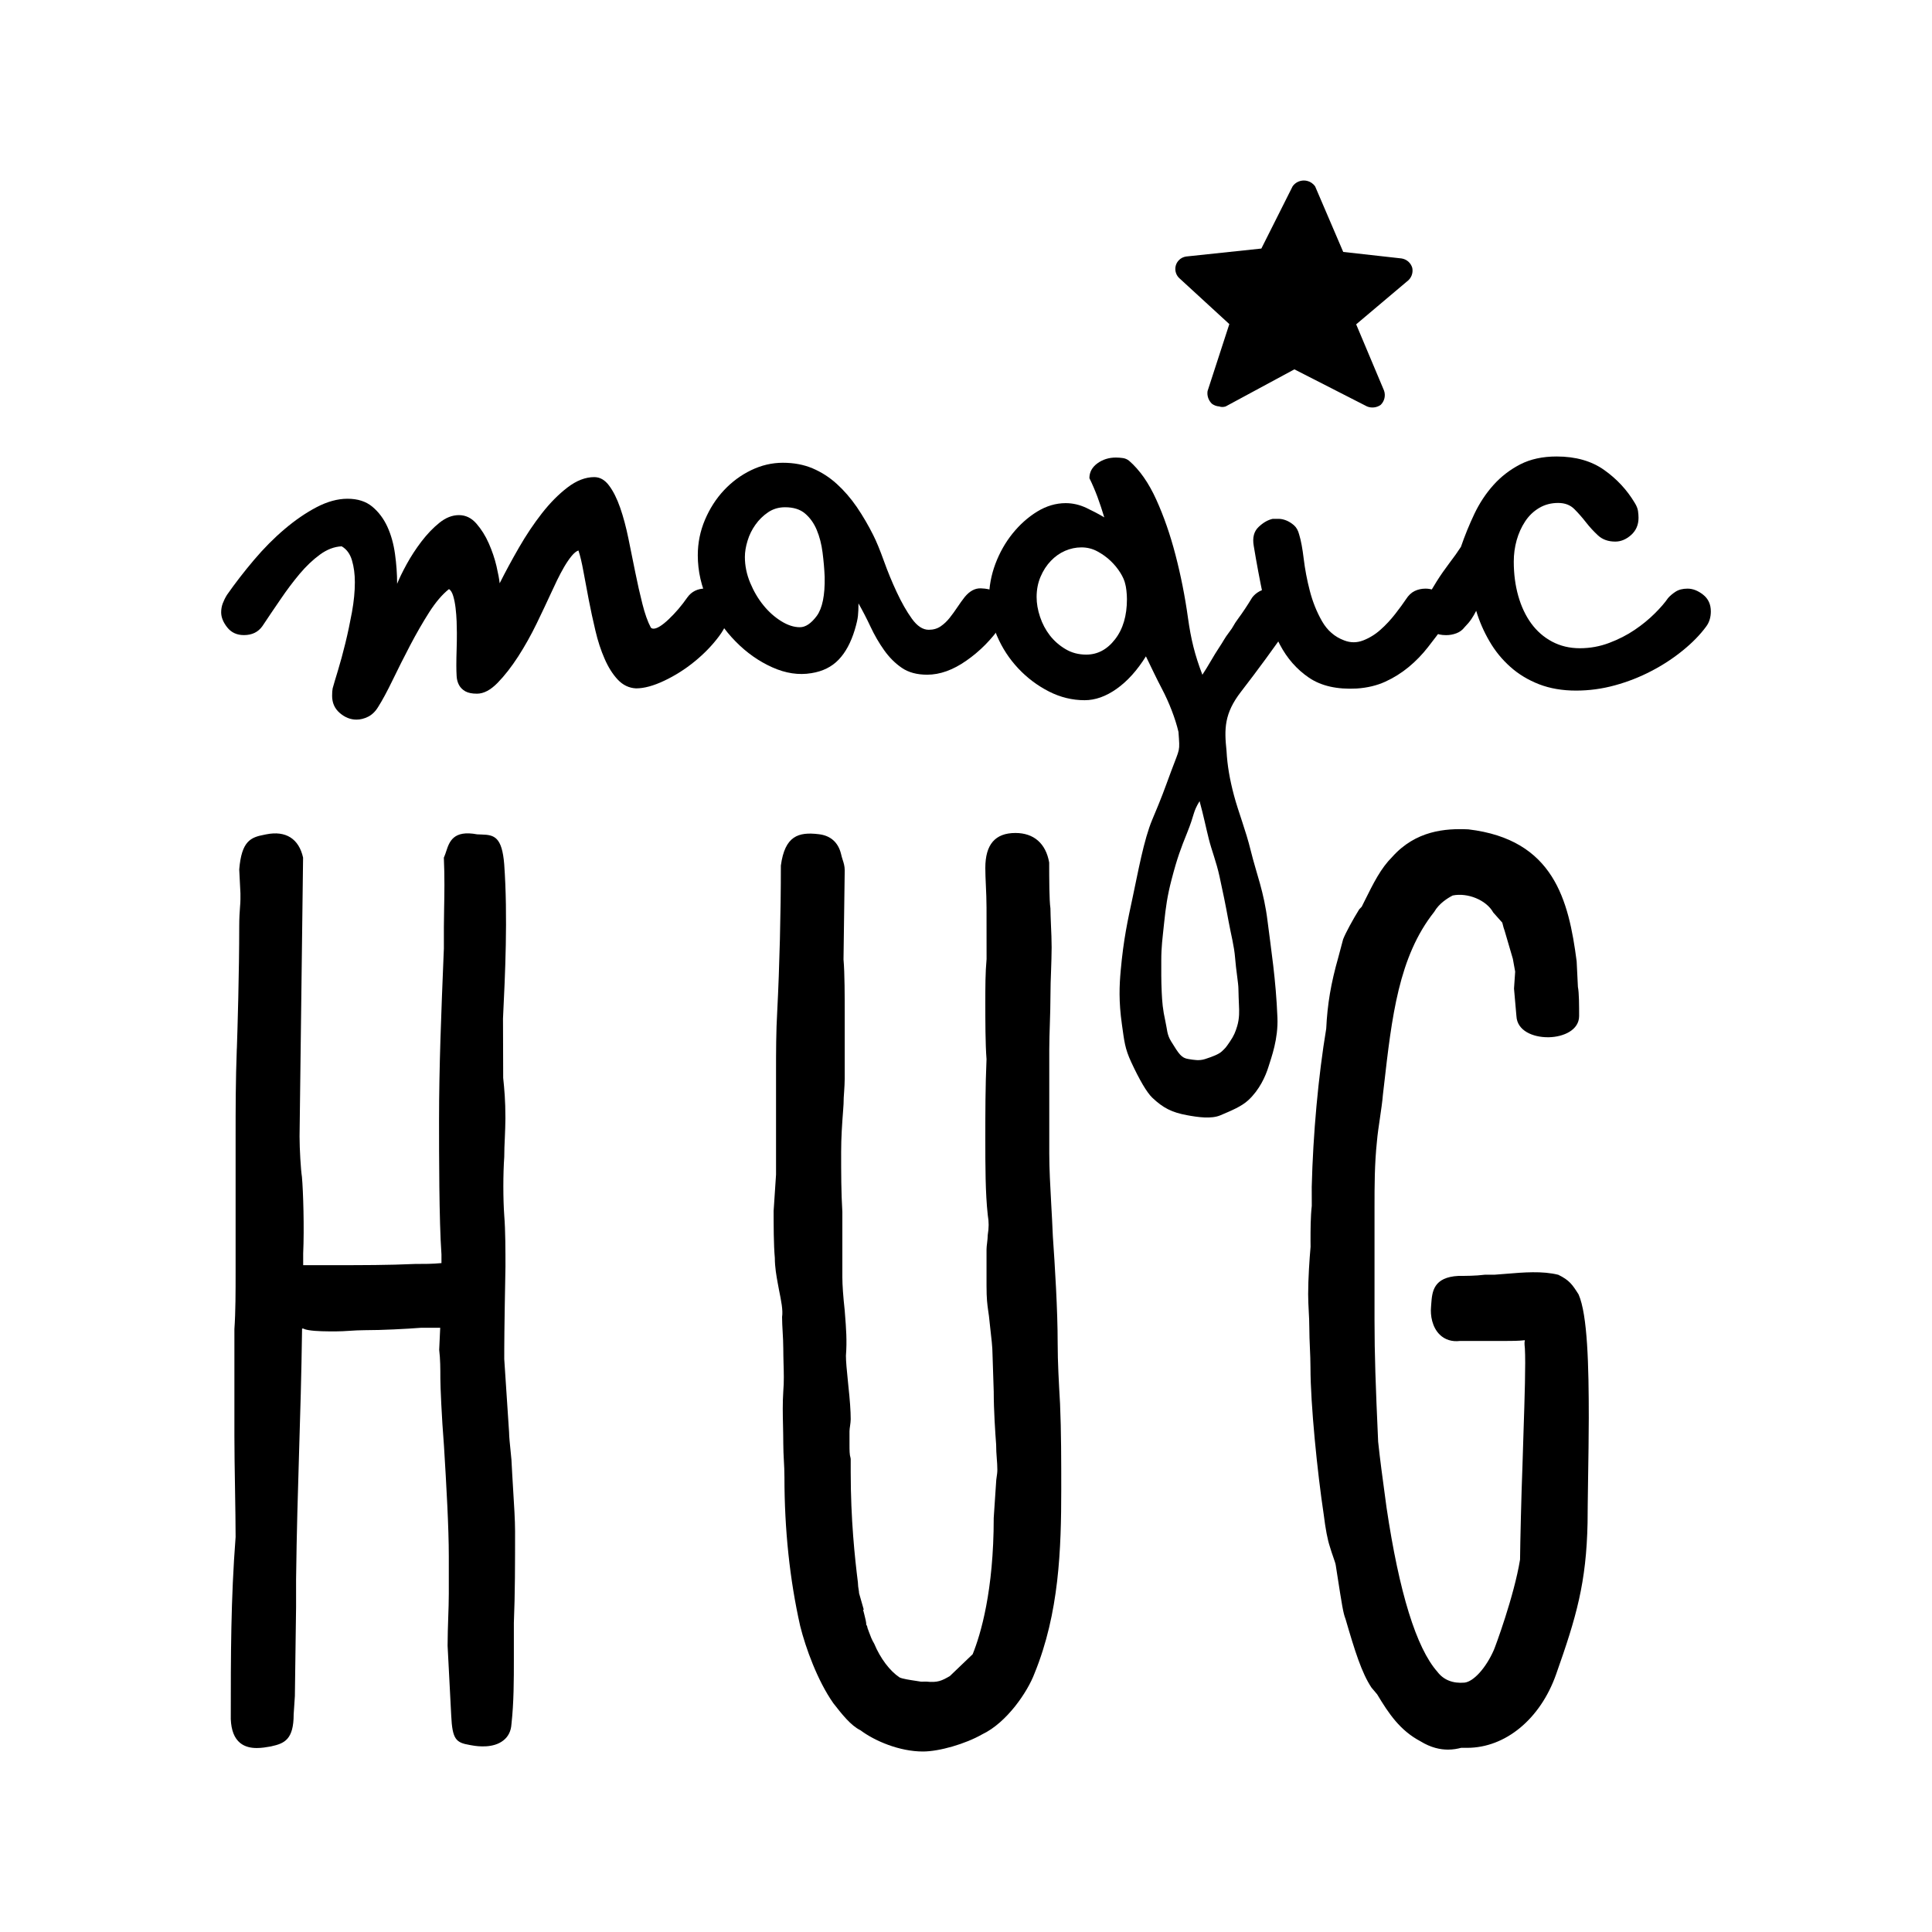
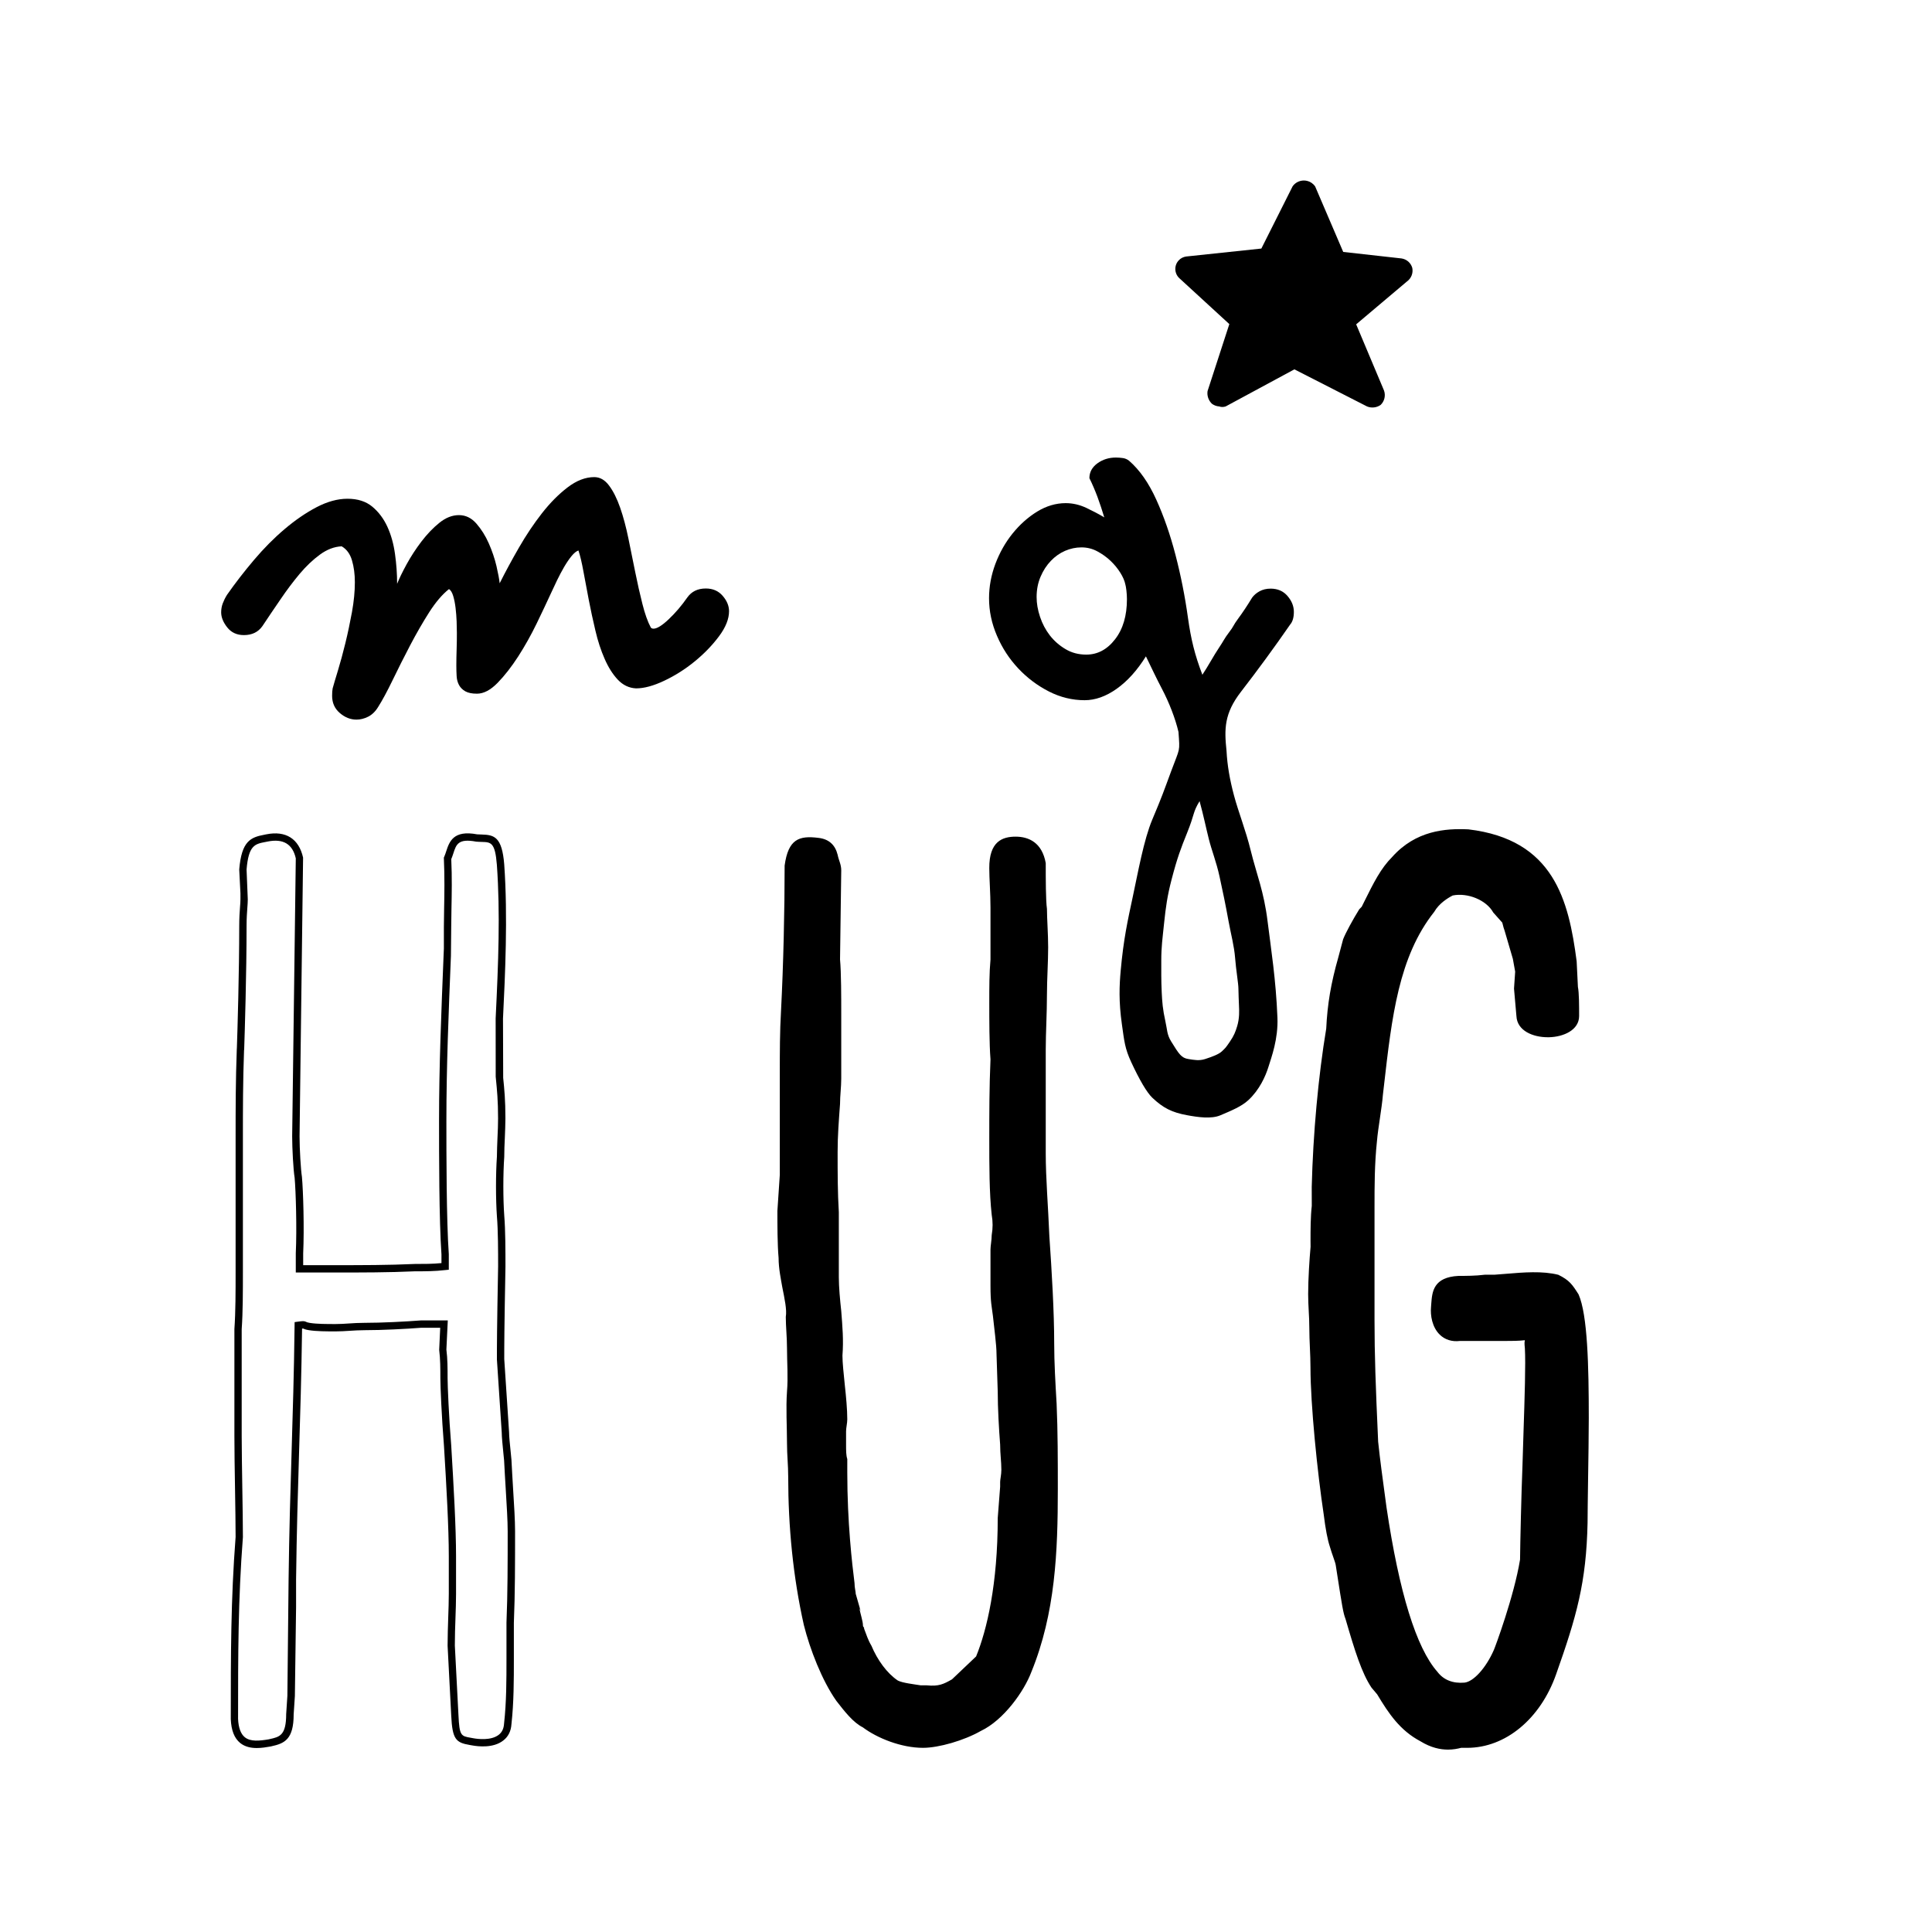
<svg xmlns="http://www.w3.org/2000/svg" viewBox="0 0 400 400" style="enable-background:new 0 0 400 400" xml:space="preserve">
  <g>
    <path d="M54.33 129.63c-.88 1.24-2.15 1.86-3.83 1.86-1.46 0-2.61-.53-3.45-1.59-.84-1.06-1.26-2.1-1.26-3.12 0-.66.11-1.27.33-1.86.22-.58.51-1.17.87-1.75 1.68-2.41 3.54-4.81 5.58-7.22s4.15-4.54 6.35-6.4c2.19-1.86 4.39-3.37 6.62-4.54 2.22-1.16 4.36-1.75 6.4-1.75 2.12 0 3.83.55 5.14 1.64 1.31 1.09 2.35 2.48 3.12 4.15.77 1.68 1.29 3.56 1.58 5.64.29 2.08.44 4.14.44 6.18.44-1.1 1.09-2.44 1.97-4.05.88-1.61 1.9-3.17 3.06-4.7 1.17-1.53 2.41-2.83 3.72-3.88 1.31-1.06 2.66-1.59 4.05-1.59 1.38 0 2.59.58 3.61 1.75s1.88 2.53 2.57 4.1c.69 1.57 1.22 3.14 1.59 4.7.36 1.57.58 2.75.66 3.56 1.17-2.33 2.5-4.8 3.99-7.38 1.49-2.59 3.08-4.96 4.76-7.11 1.68-2.15 3.45-3.94 5.31-5.36 1.86-1.42 3.7-2.13 5.53-2.13 1.17 0 2.19.58 3.06 1.75.88 1.17 1.64 2.7 2.3 4.59.66 1.9 1.22 4.01 1.7 6.34.47 2.34.95 4.67 1.42 7 .47 2.34.96 4.52 1.48 6.56.51 2.04 1.09 3.68 1.75 4.92.15.15.33.22.55.22.73 0 1.79-.66 3.17-1.97s2.66-2.81 3.83-4.49c.88-1.24 2.15-1.86 3.83-1.86 1.46 0 2.63.51 3.5 1.53.88 1.02 1.31 2.08 1.31 3.17 0 1.6-.69 3.34-2.08 5.2-1.39 1.86-3.06 3.59-5.03 5.2-1.97 1.61-4.07 2.94-6.29 3.99-2.23 1.06-4.18 1.59-5.85 1.59-1.46-.07-2.72-.68-3.78-1.8-1.06-1.13-1.97-2.57-2.73-4.32-.77-1.75-1.41-3.7-1.91-5.85-.51-2.15-.97-4.27-1.37-6.35-.4-2.08-.77-4.03-1.1-5.85-.33-1.82-.67-3.28-1.04-4.38-.44.15-.91.53-1.42 1.15-.51.62-1.02 1.37-1.53 2.24-.51.88-1 1.8-1.48 2.79-.47.99-.89 1.88-1.26 2.68-.8 1.75-1.79 3.83-2.95 6.24-1.17 2.41-2.45 4.69-3.83 6.84-1.39 2.15-2.81 3.97-4.27 5.47-1.46 1.49-2.88 2.24-4.27 2.24-1.02 0-1.82-.16-2.41-.49-.58-.33-1.02-.77-1.31-1.31-.29-.55-.46-1.17-.49-1.86-.04-.69-.06-1.4-.06-2.13 0-1.09.02-2.23.06-3.39.04-1.17.05-2.3.05-3.39 0-.66-.02-1.46-.05-2.41-.04-.95-.11-1.88-.22-2.79-.11-.91-.27-1.73-.49-2.46-.22-.73-.51-1.21-.88-1.42-1.39 1.1-2.75 2.7-4.1 4.81-1.35 2.12-2.66 4.4-3.94 6.84-1.28 2.45-2.48 4.83-3.61 7.17-1.13 2.33-2.13 4.19-3.01 5.58-.58.95-1.28 1.62-2.08 2.02-.8.4-1.61.6-2.41.6-1.24 0-2.39-.46-3.45-1.37-1.06-.91-1.59-2.1-1.59-3.56 0-.66.04-1.17.11-1.53.22-.8.58-2.04 1.1-3.72.51-1.68 1.02-3.56 1.53-5.63.51-2.08.96-4.23 1.37-6.45.4-2.22.6-4.29.6-6.18 0-1.68-.2-3.19-.6-4.54-.4-1.35-1.11-2.31-2.13-2.9-1.53.07-3.03.64-4.48 1.7-1.46 1.06-2.86 2.39-4.21 3.99-1.35 1.61-2.68 3.37-3.99 5.31-1.33 1.93-2.57 3.77-3.73 5.52z" />
-     <path d="M177.74 124.93c0 1.02-.04 1.88-.11 2.57s-.29 1.66-.66 2.9c-.8 2.63-1.91 4.69-3.34 6.18s-3.3 2.42-5.64 2.79c-2.62.44-5.32.04-8.1-1.21-2.77-1.24-5.31-3.02-7.6-5.36-2.3-2.33-4.17-5.07-5.63-8.21-1.46-3.13-2.19-6.34-2.19-9.63 0-2.55.49-4.99 1.48-7.33.99-2.33 2.3-4.38 3.94-6.13 1.64-1.75 3.52-3.14 5.64-4.16 2.11-1.02 4.3-1.53 6.56-1.53s4.3.38 6.13 1.15c1.82.77 3.5 1.84 5.03 3.23 1.53 1.39 2.91 2.99 4.16 4.81 1.24 1.83 2.37 3.76 3.39 5.8.66 1.31 1.39 3.08 2.19 5.31.8 2.23 1.69 4.4 2.68 6.51.99 2.12 2.02 3.94 3.12 5.47 1.1 1.53 2.26 2.3 3.5 2.3.95 0 1.77-.24 2.46-.71s1.31-1.06 1.86-1.75 1.07-1.42 1.59-2.19c.51-.77 1.02-1.48 1.53-2.13 1.02-1.24 2.13-1.84 3.34-1.8 1.21.04 2.1.24 2.68.6 1.17.58 1.95 1.59 2.35 3.01.4 1.42.13 2.79-.82 4.1-2.04 2.92-4.45 5.35-7.22 7.27-2.77 1.94-5.47 2.9-8.1 2.9-2.12 0-3.86-.47-5.25-1.42-1.39-.95-2.61-2.17-3.67-3.67-1.06-1.49-1.99-3.1-2.79-4.81-.8-1.7-1.64-3.33-2.51-4.86zm-7-5.47c-.07-1.68-.22-3.37-.44-5.09-.22-1.71-.62-3.26-1.2-4.65-.58-1.39-1.39-2.52-2.41-3.39-1.02-.88-2.41-1.31-4.16-1.31-1.31 0-2.48.35-3.5 1.04-1.02.69-1.9 1.55-2.62 2.57-.73 1.02-1.28 2.13-1.64 3.34-.37 1.2-.55 2.32-.55 3.34 0 1.82.37 3.61 1.1 5.36.73 1.75 1.64 3.3 2.74 4.65 1.09 1.35 2.32 2.44 3.67 3.28 1.35.84 2.64 1.26 3.88 1.26 1.17 0 2.33-.78 3.5-2.35 1.15-1.58 1.7-4.26 1.63-8.05z" />
    <path d="M225.55 99c0-1.24.55-2.26 1.64-3.06 1.1-.8 2.37-1.21 3.83-1.21.51 0 1 .04 1.48.11.47.07.89.26 1.26.55 2.19 1.9 4.06 4.58 5.63 8.04 1.57 3.46 2.9 7.29 3.99 11.49 1.09 4.19 1.95 8.51 2.57 12.96.62 4.45 1.4 7.66 2.99 11.82 1.17-1.75 2.45-4.14 3.4-5.53.96-1.42 1.19-2.05 2.13-3.26.95-1.21.87-1.48 1.82-2.75.95-1.28 1.93-2.75 2.95-4.43.37-.51.88-.95 1.53-1.31.66-.36 1.42-.55 2.3-.55 1.46 0 2.63.51 3.5 1.53.88 1.02 1.31 2.12 1.31 3.28 0 1.17-.26 2.04-.77 2.63-3.28 4.74-6.67 9.37-10.17 13.9-3.5 4.52-3.48 7.73-3 12.25.15 2.99.68 5.99 1.54 9.21.92 3.47 2.44 7.21 3.48 11.47 1.19 4.84 2.72 8.41 3.48 14.61.71 5.73 1.73 12.07 2.04 19.96.17 4.42-1.23 8.13-1.85 10.14-.62 2.01-1.89 4.81-4.18 6.93-1.43 1.32-3.53 2.17-5.78 3.13-1.86.79-4.6.41-6.96-.03-3.11-.58-4.9-1.49-7.14-3.61-1.12-1.07-2.61-3.6-4.36-7.36-1.34-2.88-1.44-4.37-1.93-7.81-.68-4.78-.53-8.08-.25-11.16.58-6.47 1.44-10.35 2.5-15.28 1.06-4.92 2.28-11.82 4.04-15.98 2.05-4.86 2.3-5.67 3.91-10.02 1.85-5 1.81-3.85 1.51-8.13-.65-2.78-1.95-6.12-3.43-8.93-1.15-2.18-1.99-4-3.31-6.71-1.82 2.92-3.85 5.16-6.07 6.73-2.22 1.57-4.43 2.35-6.62 2.35-2.55 0-5.02-.6-7.38-1.8-2.37-1.21-4.49-2.79-6.34-4.76-1.86-1.97-3.34-4.23-4.43-6.78-1.1-2.55-1.64-5.14-1.64-7.77 0-2.41.44-4.77 1.31-7.11.88-2.33 2.06-4.43 3.56-6.29 1.5-1.86 3.19-3.37 5.09-4.54 1.9-1.16 3.87-1.75 5.91-1.75 1.46 0 2.88.33 4.27.98 1.38.66 2.63 1.31 3.72 1.97-.44-1.46-.91-2.88-1.42-4.27-.53-1.4-1.08-2.68-1.66-3.85zm7.44 21.99c-.15-.73-.49-1.53-1.04-2.41-.55-.88-1.22-1.7-2.02-2.46-.8-.77-1.72-1.42-2.74-1.97-1.02-.55-2.12-.82-3.28-.82-1.17 0-2.3.24-3.39.71-1.09.47-2.08 1.17-2.95 2.08-.88.91-1.59 2.01-2.13 3.28-.55 1.28-.82 2.68-.82 4.21 0 1.31.23 2.68.71 4.1.47 1.42 1.15 2.7 2.02 3.83.88 1.13 1.95 2.08 3.23 2.84 1.27.77 2.72 1.15 4.32 1.15 2.33 0 4.32-1.05 5.96-3.17 1.64-2.11 2.46-4.88 2.46-8.31 0-.58-.04-1.18-.11-1.8-.08-.62-.15-1.04-.22-1.26zm23.41 83.68c0-1.02-.51-3.99-.68-6.29-.2-2.57-.85-4.85-1.36-7.65-.67-3.67-1.16-6.01-1.87-9.26-.65-3-1.62-5.38-2.21-7.73-.68-2.72-1.06-4.72-1.92-7.87-1.44 2.36-.96 2.54-2.58 6.56-1.28 3.17-2.04 5.13-3.23 9.72-.87 3.34-1.19 5.66-1.53 8.92-.34 3.31-.59 4.9-.59 7.81 0 1.9-.03 4.08.09 6.54.09 1.98.21 3.58.76 6.03.4 1.77.29 2.7 1.19 4.16 1.66 2.7 2.15 3.43 3.57 3.65 1.15.18 2.21.41 3.48 0 1.5-.49 2.84-.99 3.48-1.61.73-.71.71-.63 1.61-1.95.86-1.26 1.17-2.04 1.53-3.23.51-1.7.42-3.26.38-4.2-.03-.94-.12-2.65-.12-3.6z" />
-     <path d="M259.57 113c-.29-1.68.04-2.97.99-3.88.95-.91 1.93-1.48 2.95-1.7h1.2c.51 0 1.04.11 1.59.33.55.22 1.08.55 1.59.99.51.44.88 1.09 1.1 1.97.36 1.17.67 2.83.93 4.98.26 2.15.67 4.36 1.26 6.62.58 2.26 1.42 4.36 2.52 6.29 1.1 1.93 2.63 3.26 4.6 3.99 1.31.51 2.62.51 3.94 0 1.31-.51 2.52-1.26 3.61-2.24 1.1-.98 2.1-2.06 3.01-3.23.91-1.17 1.66-2.19 2.24-3.06.51-.8 1.11-1.37 1.8-1.7.69-.33 1.44-.49 2.24-.49 1.02 0 1.93.29 2.73.88 1.02.58 1.68 1.57 1.97 2.96.29 1.39.04 2.62-.77 3.72-1.1 1.53-2.24 3.06-3.45 4.59-1.2 1.53-2.53 2.9-3.99 4.1-1.46 1.2-3.06 2.21-4.81 3.01-1.75.8-3.72 1.27-5.91 1.42-4.08.22-7.38-.53-9.9-2.24-2.52-1.71-4.52-3.99-6.02-6.84-1.5-2.84-2.63-6.07-3.39-9.68-.77-3.62-1.44-7.21-2.03-10.79z" />
-     <path d="M345.34 123.84c.37-.44.88-.88 1.53-1.31.66-.44 1.5-.66 2.52-.66 1.09 0 2.17.42 3.23 1.26 1.06.84 1.59 1.99 1.59 3.45 0 1.24-.33 2.3-.99 3.17-1.24 1.68-2.84 3.32-4.81 4.92-1.97 1.6-4.14 3.03-6.51 4.26-2.37 1.24-4.89 2.23-7.55 2.96s-5.34 1.09-8.04 1.09c-2.85 0-5.4-.44-7.66-1.31-2.26-.88-4.25-2.08-5.96-3.61-1.72-1.53-3.16-3.3-4.32-5.31-1.17-2-2.08-4.1-2.74-6.29-.29.58-.62 1.15-.98 1.69-.37.55-.84 1.11-1.42 1.7-.44.58-1 1-1.69 1.26s-1.4.39-2.13.39c-1.02 0-1.84-.18-2.46-.55-.62-.36-1.11-.78-1.48-1.26-.36-.47-.62-.99-.77-1.53-.15-.55-.22-1.04-.22-1.48 0-.73.29-1.64.88-2.73.58-1.1 1.28-2.28 2.08-3.56.8-1.28 1.68-2.53 2.62-3.78.95-1.24 1.75-2.37 2.41-3.39.8-2.33 1.73-4.61 2.79-6.84 1.06-2.22 2.37-4.21 3.94-5.96 1.57-1.75 3.41-3.17 5.53-4.27 2.12-1.09 4.63-1.64 7.55-1.64 3.94 0 7.22.93 9.84 2.79 2.63 1.86 4.74 4.14 6.35 6.84.36.58.58 1.13.66 1.64.07.51.11.99.11 1.42 0 1.46-.51 2.64-1.53 3.56-1.02.91-2.12 1.37-3.28 1.37-1.46 0-2.64-.42-3.56-1.26-.91-.84-1.75-1.75-2.52-2.74s-1.57-1.9-2.41-2.74c-.84-.84-1.95-1.26-3.34-1.26-1.46 0-2.77.34-3.94 1.04-1.17.69-2.13 1.62-2.9 2.79s-1.35 2.46-1.75 3.88c-.4 1.42-.6 2.9-.6 4.43 0 2.56.31 4.92.93 7.11.62 2.19 1.51 4.08 2.68 5.69 1.17 1.6 2.61 2.86 4.32 3.77 1.72.91 3.63 1.37 5.75 1.37 2.11 0 4.14-.37 6.07-1.1 1.93-.73 3.68-1.62 5.25-2.68 1.57-1.06 2.95-2.19 4.16-3.39 1.19-1.18 2.12-2.25 2.77-3.2zM103.37 210.85v11.96c.25 2.49.5 4.74.5 8.72 0 2.49-.25 5.48-.25 7.97-.25 3.49-.25 8.72 0 12.21.25 2.99.25 7.48.25 10.46-.25 13.21-.25 16.2-.25 19.19l.99 15.2c0 1 .25 3.24.5 5.73.25 5.24.75 11.22.75 14.7 0 6.23 0 12.96-.25 18.94v7.48c0 4.49 0 8.97-.5 13.46-.25 3.99-4.48 4.24-7.23 3.74-2.74-.5-3.49-.25-3.74-5.48l-.75-14.46c0-3.74.25-7.48.25-10.71v-7.73c0-5.98-.5-14.7-1-22.93-.5-6.23-.75-12.46-.75-13.96 0-1.99 0-3.99-.25-5.98l.25-5.23h-4.73c-3.24.25-8.22.5-11.71.5-2.24 0-3.99.25-5.98.25-1.75 0-3.99 0-5.48-.25-1.5-.25-.5-.5-2.24-.25-.25 19.93-1 32.65-1.25 52.58v5.73l-.25 18.44-.25 3.74c0 5.23-1.99 5.48-4.24 5.98-2.99.5-6.98 1-7.23-4.98 0-13.46 0-24.67 1-37.63 0-5.23-.25-15.2-.25-20.93v-22.18c.25-3.49.25-7.73.25-11.96v-27.66c0-5.98 0-11.71.25-18.44v.25c.25-7.48.5-17.69.5-25.67 0-2.74.25-4.24.25-5.48v-1.25l-.25-4.98c.5-5.98 2.49-5.98 4.99-6.48 2.49-.5 5.73-.25 6.73 4.24l-.75 57.57c0 2.49.25 6.98.5 8.47.25 2.74.5 10.46.25 15.7v3.24h7.48c5.48 0 10.96 0 16.45-.25 2.24 0 3.99 0 6.23-.25v-2.49c-.5-6.98-.5-20.94-.5-27.66 0-11.71.5-23.42 1-35.63v-4.49c0-3.74.25-8.72 0-14.2 1-2.24.75-5.23 5.98-4.24 2.74.25 4.49-.75 4.99 5.48.73 10.47.23 21.68-.26 31.9z" />
    <path d="M53.16 361.91c-1.2 0-2.43-.24-3.43-1.04-1.21-.99-1.85-2.6-1.95-4.94 0-13.28 0-24.73 1-37.72 0-2.49-.06-6.18-.12-9.94-.07-3.95-.13-7.99-.13-10.93v-22.18c.25-3.52.25-7.81.25-11.96v-27.66c0-6.03 0-11.73.25-18.47h.01c.13-3.81.49-15.69.49-25.39 0-1.67.09-2.87.16-3.85.05-.63.09-1.15.09-1.63v-1.25l-.25-4.94c.48-5.87 2.36-6.65 5.16-7.18l.44-.09c4.04-.81 6.75.91 7.62 4.82l-.73 57.74c0 2.57.26 6.94.49 8.34.27 2.94.5 10.71.26 15.86v2.44h6.71c5.38 0 10.95 0 16.41-.25 2.01 0 3.61 0 5.51-.18v-1.8c-.5-6.95-.5-20.94-.5-27.66 0-11.27.46-22.42.94-34.24l.06-1.43v-4.46c0-1.15.02-2.43.05-3.8.06-3.1.12-6.6-.05-10.37l-.01-.18.07-.16c.17-.38.3-.78.43-1.18.65-1.98 1.48-4.42 6.39-3.49.3.02.66.03 1 .04 2.56.07 4.15.52 4.61 6.13.78 10.91.18 23.08-.25 31.98l.04 12.28c.24 2.36.46 4.58.46 8.38 0 1.26-.07 2.64-.12 4.02-.07 1.36-.12 2.72-.12 3.95-.25 3.51-.25 8.71 0 12.16.25 3.01.25 7.53.25 10.52-.25 13.22-.25 16.25-.25 19.19l1 15.15c0 .84.17 2.52.37 4.46l.12 1.24c.09 1.98.23 4.02.34 6 .21 3.37.41 6.56.41 8.78 0 6.38 0 12.98-.25 18.97v7.44c0 4.43 0 9.02-.5 13.54-.09 1.43-.65 2.58-1.69 3.38-2.04 1.61-5.18 1.25-6.43 1.02l-.52-.09c-2.85-.49-3.6-1.15-3.83-6.1l-.75-14.45c0-1.98.07-3.92.13-5.8.06-1.73.12-3.4.12-4.96v-7.73c0-5.96-.49-14.57-1-22.88-.49-6.14-.75-12.38-.75-14 0-1.94 0-3.94-.24-5.89l.21-4.57H87.2c-3.07.24-8.1.5-11.71.5-1.14 0-2.14.07-3.12.13-.95.06-1.88.12-2.86.12-1.8 0-4.05 0-5.6-.26-.66-.11-.93-.23-1.15-.33-.04-.01-.11-.01-.22.01-.13 9.68-.38 17.79-.62 25.64-.24 8.02-.5 16.32-.62 26.28v5.72l-.25 18.45-.25 3.78c0 5.2-1.91 6.02-4.6 6.61l-.23.05c-.84.15-1.82.31-2.81.31zm-2.63-144.56c-.24 6.61-.24 12.23-.24 18.17v27.66c0 4.18 0 8.5-.25 12.02v22.12c0 2.93.07 6.96.13 10.9.06 3.78.12 7.47.12 10.03-1 12.99-1 24.41-1 37.63.08 1.82.55 3.11 1.39 3.79 1.18.97 3.09.75 4.96.44l.2-.05c2.05-.45 3.41-.75 3.41-5.18l.25-3.79.25-24.12c.12-9.98.38-18.28.62-26.31.24-8.02.5-16.32.62-26.28l.01-.65.65-.09c1.05-.14 1.32-.17 1.76.05.09.05.23.12.72.2 1.43.24 3.6.24 5.35.24.95 0 1.85-.06 2.77-.12 1-.07 2.04-.13 3.22-.13 3.57 0 8.55-.26 11.65-.5h5.59l-.29 6.03c.25 1.91.25 3.96.25 5.95 0 1.55.26 7.87.75 13.9.5 8.35 1 16.98 1 22.99v7.73c0 1.57-.06 3.26-.12 5.01-.07 1.85-.13 3.78-.13 5.7l.75 14.42c.2 4.27.52 4.33 2.57 4.68l.54.1c.82.15 3.63.53 5.23-.72.68-.53 1.04-1.29 1.1-2.32.5-4.48.5-9.02.5-13.41v-7.47c.25-6 .25-12.58.25-18.94 0-2.17-.2-5.33-.4-8.68-.12-1.99-.25-4.04-.34-5.98l-.12-1.2c-.2-1.99-.37-3.7-.37-4.56l-1-15.15c0-2.99 0-6.04.25-19.26 0-2.95 0-7.43-.25-10.39-.25-3.52-.25-8.82 0-12.33 0-1.2.07-2.59.12-3.97.07-1.36.12-2.72.12-3.95 0-3.72-.22-5.91-.45-8.23l-.04-.42-.01-12.07c.56-11.48.97-21.8.25-31.81-.37-4.65-1.24-4.67-3.13-4.72-.37-.01-.75-.02-1.17-.06-3.69-.69-4.11.56-4.72 2.46-.13.39-.26.79-.42 1.16.17 3.75.1 7.22.04 10.29-.02 1.36-.05 2.63-.05 3.77l-.06 5.95c-.48 11.79-.94 22.94-.94 34.17 0 6.7 0 20.66.5 27.61v3.22l-.68.07c-2.29.26-4.07.26-6.32.26-5.47.25-11.05.25-16.45.25h-8.23v-4c.24-5.12.01-12.79-.24-15.63-.27-1.56-.51-6.1-.51-8.54l.75-57.58c-.66-2.93-2.56-4.13-5.82-3.48l-.45.09c-2.18.42-3.51.66-3.92 5.71l.25 6.17c0 .52-.04 1.08-.09 1.75-.07.95-.16 2.12-.16 3.73 0 9.96-.38 22.18-.5 25.7l-.02-.03zM284.53 298.57c.5 4.73 1.25 9.97 1.75 13.71 1.75 11.71 4.98 27.91 10.72 34.39.75 1 2.49 2.74 6.23 2.49 2.24-.25 4.98-3.24 6.73-7.23.25-.5 4.24-11.21 5.48-18.94v.5c0-2.49.25-13.71.5-19.94.25-8.97.75-20.18.5-24.42-.25-2.24.25-.5-.25-2.49-1.25.25-3.24.25-4.48.25h-9.47c-4.24.5-5.48-3.49-5.23-6.23s0-5.48 4.98-5.73c1.5 0 3.49 0 5.48-.25h1.99c3.99-.25 8.97-1 12.96 0 1.99 1 2.49 1.75 3.74 3.74 1.75 3.99 1.99 14.7 1.99 25.17 0 6.23-.25 17.69-.25 21.68-.25 12.21-2.24 19.19-6.48 31.15-2.99 8.47-9.72 14.7-17.69 14.7h-1.25c-1.99.5-4.73.75-7.97-1.25-4.24-2.24-6.48-5.73-8.72-9.47l-1.25-1.5c-1.99-2.99-3.49-7.97-5.23-13.95-.5-1.25-.75-2.99-1.99-10.96 0-.5-.75-2.24-1.25-3.99-.25-.75-.75-2.49-1.24-6.48-1.25-8.22-2.74-22.43-2.74-30.4 0-2.74-.25-5.48-.25-8.22 0-2.49-.25-4.49-.25-6.98 0-2.99.25-6.98.5-9.72v-1.25c0-2.24 0-4.98.25-7.23v-3.99c.25-10.22 1.25-22.18 2.99-32.65.25-5.23 1-9.47 2.49-14.7l1-3.74c.5-1.25 1.99-3.99 3.24-5.98l.5-.5c2.24-4.49 3.74-7.73 6.23-10.22 4.24-4.74 9.47-5.73 15.2-5.48 16.7 1.99 19.93 13.21 21.68 26.66l.25 5.24c.25 1.24.25 3.99.25 5.98 0 4.73-11.22 4.98-11.46 0l-.5-5.73.25-3.49-.5-2.74-1.74-5.98s0 .25-.5-1.75l-1.99-2.24c-1.5-2.74-5.73-4.49-9.22-3.74-1.5.75-3.24 1.99-4.24 3.74-7.73 9.72-8.97 22.93-10.72 38.13-.25 2.99-1 6.73-1.25 9.72-.5 4.73-.5 9.22-.5 13.71v23.42c-.02 7.48.23 13.96.73 25.18z" />
    <path d="M299.8 362.24c-1.59 0-3.54-.39-5.7-1.72-4.25-2.25-6.58-5.74-8.97-9.72l-1.18-1.4c-2.03-3.04-3.45-7.6-5.38-14.23-.47-1.17-.72-2.76-1.76-9.46l-.25-1.6c-.02-.31-.29-1.05-.49-1.64-.24-.68-.51-1.47-.74-2.26-.47-1.41-.9-3.64-1.26-6.59-1.32-8.71-2.75-22.85-2.75-30.49 0-1.36-.06-2.72-.12-4.08-.06-1.38-.12-2.76-.12-4.14 0-1.23-.06-2.34-.12-3.45-.06-1.13-.12-2.27-.12-3.53 0-3.15.27-7.24.5-9.79l-.01-1.18c0-2.24 0-5.02.26-7.31l-.01-3.91c.27-10.98 1.36-22.92 3-32.77.24-5.07.97-9.38 2.51-14.79l.99-3.72c.53-1.35 2.02-4.08 3.33-6.19l.52-.54.5-1.01c2-4.03 3.45-6.94 5.82-9.31 4.87-5.45 10.99-5.93 15.78-5.7 17.67 2.11 20.75 14.66 22.4 27.32l.26 5.3c.25 1.21.25 3.99.25 6.02 0 2.92-3.23 4.33-6.24 4.4h-.26c-3.07 0-6.33-1.34-6.48-4.37l-.5-5.7.24-3.51-.48-2.65-1.7-5.81c-.14-.33-.28-.85-.49-1.69l-1.87-2.1c-1.42-2.58-5.31-4.15-8.39-3.52-1.04.53-2.83 1.64-3.83 3.39-7.36 9.27-8.78 21.71-10.42 36.11l-.2 1.72c-.12 1.5-.38 3.22-.62 4.88-.24 1.64-.5 3.34-.62 4.81-.5 4.71-.5 9.25-.5 13.64v23.42c0 7.17.22 13.28.75 25.11.39 3.75.96 7.88 1.41 11.2l.33 2.46c2.62 17.62 6.17 29.06 10.53 33.99 1.26 1.67 3.19 2.45 5.61 2.24 1.89-.21 4.46-3.06 6.08-6.77.24-.52 4.18-11.1 5.42-18.71.03-3.41.27-13.7.5-19.39.07-2.26.14-4.68.22-7.08.23-6.95.46-14.13.28-17.26-.12-1.12-.08-1.38.01-1.62-.02.02-.03.01-.05-.06-1.26.15-2.83.15-3.93.15h-9.47c-1.65.2-3.1-.25-4.18-1.3-1.58-1.54-1.98-3.99-1.81-5.75l.05-.68c.18-2.44.42-5.48 5.65-5.74 1.49 0 3.48 0 5.42-.24l2.09-.01c.75-.05 1.58-.12 2.43-.19 3.47-.29 7.41-.62 10.71.21 2.3 1.13 2.9 2.01 4.2 4.07 1.86 4.23 2.11 14.78 2.11 25.57 0 3.47-.08 8.55-.15 13.06-.05 3.61-.1 6.85-.1 8.62-.26 12.42-2.28 19.42-6.52 31.41-3.26 9.24-10.49 15.21-18.41 15.21h-1.25c-.74.19-1.65.37-2.71.37zm2.59-189.05c-5.82 0-9.79 1.61-13.06 5.27-2.22 2.23-3.62 5.04-5.56 8.94l-.69 1.31-.5.5c-1.15 1.87-2.61 4.56-3.07 5.72l-.97 3.65c-1.51 5.3-2.23 9.51-2.47 14.54-1.64 9.87-2.72 21.73-2.99 32.63v3.97c-.25 2.29-.25 5.02-.25 7.23v1.25c-.23 2.58-.5 6.62-.5 9.72 0 1.23.06 2.34.12 3.45.06 1.13.12 2.27.12 3.53 0 1.36.06 2.72.12 4.07.06 1.38.12 2.77.12 4.15 0 7.57 1.42 21.61 2.74 30.29.35 2.84.77 5.03 1.2 6.35.23.79.49 1.55.72 2.2.38 1.1.56 1.64.56 2.03l.24 1.48c1 6.4 1.27 8.13 1.7 9.2 1.57 5.35 3.16 10.81 5.16 13.82l1.19 1.43c2.42 4.02 4.54 7.19 8.49 9.28 3.15 1.94 5.75 1.58 7.44 1.18l1.43-.02c7.27 0 13.94-5.57 16.98-14.2 4.18-11.82 6.19-18.73 6.43-30.91 0-1.76.05-5.01.11-8.63.07-4.51.14-9.58.14-13.04 0-10.11-.23-20.98-1.93-24.86-1.13-1.8-1.54-2.44-3.38-3.37-2.92-.71-6.71-.39-10.07-.11-.87.07-1.71.14-2.51.19h-2.04c-1.94.25-3.98.25-5.48.25-3.86.19-3.98 1.84-4.17 4.34l-.06.7c-.12 1.36.16 3.36 1.37 4.53.75.73 1.78 1.03 3.03.88l9.56-.01c1.18 0 3.16 0 4.34-.23l.71-.14.17.7c.27 1.06.31 1.25.2 1.59.01 0-.02.2.07 1 .19 3.24-.04 10.14-.27 17.44-.08 2.4-.15 4.82-.22 7.08-.24 6.06-.5 17.31-.5 19.92h-.07c-1.3 7.62-5.15 18.1-5.5 18.78-1.87 4.28-4.82 7.37-7.32 7.65-3 .2-5.4-.76-6.92-2.79-4.52-5.1-8.19-16.8-10.86-34.74l-.33-2.47c-.45-3.34-1.02-7.49-1.41-11.27l-.01-.05c-.53-11.87-.75-18-.75-25.2v-23.42c0-4.43 0-9.01.5-13.79.12-1.5.38-3.23.62-4.89.24-1.64.5-3.34.62-4.81l.2-1.75c1.67-14.63 3.11-27.27 10.68-36.79 1.16-2.05 3.32-3.36 4.49-3.95l.18-.06c3.8-.8 8.39 1.07 10.04 4.12l1.07 1.18v-2.15l1 3.39c.02.09.04.17.07.25l2.17 7.45.53 2.91-.26 3.59.5 5.61c.1 2.02 2.66 3.06 5.18 2.95 2.37-.06 4.76-1.07 4.76-2.88 0-1.86 0-4.66-.24-5.83l-.26-5.35c-1.63-12.52-4.46-23.97-21.01-25.94-.46-.03-.95-.04-1.44-.04zM252.42 84.15c-.55-.04-1.07-.23-1.51-.56-.7-.68-1.04-1.64-.9-2.61l4.51-13.88-10.38-9.53c-1.03-.99-1.08-2.65-.08-3.68.39-.43.93-.69 1.5-.78l15.59-1.65 6.47-12.88c.9-1.29 2.7-1.59 3.98-.68.26.18.5.42.68.68l5.82 13.58 12.09 1.35c1.06.17 1.92.93 2.21 1.96.21 1.07-.21 2.16-1.1 2.8l-10.52 8.88 5.76 13.69c.38 1.04.11 2.23-.7 3-.82.57-1.89.69-2.81.31l-15.04-7.68-14.23 7.68c-.46.15-.93.15-1.34 0zM210.28 173.22c2.74 0 5.48 1.25 6.23 5.48 0 3.24 0 7.73.25 9.47 0 1.99.25 5.23.25 7.97 0 2.99-.25 6.73-.25 9.72 0 3.99-.25 7.97-.25 11.47v21.43c0 5.24.5 10.97.75 17.2.5 7.23 1 15.7 1 22.18 0 3.99.25 8.22.5 12.46.25 5.73.25 11.96.25 17.69 0 12.96-.5 25.67-5.48 37.88-1.5 3.99-5.73 9.97-10.47 12.21-3.49 1.99-8.72 3.49-11.96 3.49-4.48 0-9.47-1.99-12.46-4.24-1.99-1-3.74-3.24-5.48-5.48-2.99-4.24-5.48-10.72-6.73-15.7-2.24-9.97-3.24-20.43-3.24-30.65 0-2.49-.25-4.49-.25-6.98 0-3.49-.25-7.23 0-10.72.25-2.99 0-5.98 0-8.97 0-2.24-.25-4.48-.25-6.48.25-1.5-.25-3.74-.74-6.23-.25-1.5-.75-3.74-.75-5.98-.25-2.74-.25-6.98-.25-9.72l.5-7.48v-21.18c0-4.24 0-8.47.25-12.71.5-9.72.75-20.93.75-30.15.75-5.48 2.99-6.23 6.98-5.73 2.24.25 3.49 1.5 3.99 3.49.25 1.25.75 1.99.75 3.24l-.25 18.44c.25 2.74.25 7.97.25 11.22v13.46c0 1.75-.25 3.49-.25 5.24-.25 3.49-.5 6.48-.5 9.97 0 4.49 0 8.22.25 12.46v13.46c0 1.99.25 4.73.5 6.98.25 3.24.5 5.98.25 9.22 0 1.5.25 3.74.5 6.23.25 2.24.5 4.99.5 6.98 0 .75-.25 1.75-.25 2.49v2.74c0 1.25 0 2.24.25 2.99v2.74c0 10.47 1 18.94 1.5 22.93 0 1 .25 1.75.25 2.24l1 3.49-.25-.5c.25 1.25.74 2.74.74 3.49 0 .5.25.25.25.75.5 1.25.75 2.24 1.5 3.49 1.25 2.99 3.24 5.73 5.48 7.23.99.5 3.24.75 4.73.99h1.25c2.49.25 3.49-.25 5.23-1.24l4.99-4.74c2.24-5.48 4.48-14.95 4.48-28.66l.5-6.48v-1c0-.5.25-1.5.25-2.49 0-1.74-.25-3.24-.25-5.23-.25-3.24-.5-7.48-.5-10.97l-.25-7.73c0-1.99-.5-5.48-.75-7.97-.25-1.99-.5-2.74-.5-6.23v-7.48c0-.75.25-1.99.25-2.99.25-1.5.25-2.74 0-4.23-.5-4.49-.5-10.22-.5-15.7 0-5.24 0-10.72.25-16.45-.25-3.24-.25-8.22-.25-11.71 0-3.24 0-6.23.25-8.97v-10.71c0-2.99-.25-5.98-.25-8.22-.03-5.52 2.71-6.51 5.46-6.51z" />
-     <path d="M191.08 362.63c-4.88 0-10-2.2-12.92-4.39-2.04-1-3.86-3.35-5.63-5.61-3.28-4.66-5.75-11.51-6.86-15.98-2.17-9.63-3.26-20-3.26-30.84 0-1.23-.06-2.34-.12-3.45-.06-1.13-.12-2.27-.12-3.53 0-1.15-.03-2.32-.05-3.51-.06-2.4-.11-4.89.05-7.26.17-1.96.11-3.97.05-5.91-.02-1-.05-2.01-.05-3.01 0-1.14-.07-2.28-.13-3.39-.06-1.07-.12-2.11-.12-3.09.22-1.37-.19-3.38-.62-5.51l-.28-1.5c-.27-1.48-.6-3.32-.6-5.21-.25-2.71-.25-6.93-.25-9.72l.5-7.53v-21.13c0-4.18 0-8.5.25-12.75.47-9.11.75-20.37.75-30.11.83-6.13 3.62-7 7.83-6.49 2.43.27 4.03 1.67 4.62 4.06.1.48.23.86.34 1.22.21.65.43 1.31.43 2.21l-.25 18.45c.25 2.7.25 8.02.25 11.21v13.46c0 .89-.07 1.78-.12 2.67-.07.86-.12 1.71-.12 2.56l-.08 1.21c-.23 3.05-.42 5.69-.42 8.76 0 4.4 0 8.2.25 12.42v13.5c0 1.6.17 3.99.49 6.89l.05.67c.24 3.01.44 5.61.2 8.69 0 1.21.18 3.04.4 5.17l.09.93c.33 3 .5 5.37.5 7.05 0 .41-.07.88-.13 1.35-.06.4-.12.8-.12 1.14v2.74c0 1.18 0 2.12.21 2.75l.04.24v2.74c0 9.79.85 17.72 1.49 22.83.01.61.08 1.07.15 1.46.05.29.09.54.09.76l.97 3.4-.13.05c.08.31.15.62.24.93.22.86.41 1.61.42 2.17.12.14.21.34.24.64.12.31.23.61.33.9.3.82.56 1.53 1.06 2.36 1.28 3.06 3.23 5.64 5.25 6.99.6.3 2.17.53 3.43.72l1.01.16 1.12-.01c2.34.24 3.18-.18 4.86-1.15l4.72-4.52c1.66-4.11 4.36-13.14 4.36-28.22l.5-7.48c0-.23.04-.56.1-.95.07-.45.15-1 .15-1.54 0-.83-.06-1.59-.12-2.38-.07-.88-.13-1.8-.13-2.85-.18-2.37-.5-7.04-.5-10.97l-.25-7.7c0-1.39-.24-3.5-.48-5.54-.1-.84-.19-1.65-.26-2.39-.05-.41-.11-.78-.16-1.13-.18-1.28-.34-2.39-.34-5.17v-7.48c0-.37.05-.86.12-1.38.06-.53.13-1.11.13-1.61.25-1.54.25-2.7.01-4.11-.51-4.57-.51-10.29-.51-15.82 0-5.28 0-10.73.25-16.48-.25-3.18-.25-8.09-.25-11.68 0-3.22 0-6.27.26-9.04l-.01-10.65c0-1.59-.07-3.18-.14-4.66-.06-1.3-.11-2.51-.11-3.56 0-4.87 2.04-7.24 6.24-7.24 3.8 0 6.29 2.17 6.98 6.11.01 3.37.01 7.8.26 9.49.01 1.01.06 2.18.11 3.45.07 1.51.14 3.14.14 4.64 0 1.5-.07 3.19-.12 4.89-.07 1.67-.12 3.34-.12 4.83 0 2.07-.07 4.14-.13 6.14-.06 1.86-.12 3.65-.12 5.33v21.43c0 3.27.2 6.75.4 10.43.12 2.18.25 4.42.34 6.74.43 6.19 1 15.26 1 22.21 0 3.87.24 8.05.47 12.1l.02.32c.25 5.76.25 12.12.25 17.74 0 12.45-.43 25.66-5.54 38.16-1.41 3.77-5.72 10.19-10.84 12.61-3.44 1.97-8.86 3.55-12.26 3.55zM167.6 174.09c-2.55 0-3.86 1.13-4.42 5.21.01 9.66-.27 20.95-.74 30.09-.25 4.22-.25 8.51-.25 12.67v21.18l-.5 7.53c0 2.72 0 6.89.24 9.6.01 1.82.33 3.59.58 5l.27 1.46c.47 2.37.89 4.42.64 5.94.01.83.07 1.84.13 2.88.07 1.13.13 2.3.13 3.47 0 .99.03 1.98.05 2.97.06 1.98.11 4.03-.05 6.06-.17 2.29-.11 4.74-.05 7.11.02 1.2.05 2.38.05 3.54 0 1.23.06 2.34.12 3.45.06 1.13.12 2.27.12 3.53 0 10.73 1.09 20.99 3.22 30.49 1.08 4.32 3.47 10.97 6.61 15.43 1.64 2.11 3.35 4.31 5.2 5.24 2.83 2.1 7.59 4.15 12.12 4.15 3.18 0 8.26-1.49 11.58-3.39 4.8-2.27 8.81-8.27 10.14-11.82 5.01-12.27 5.43-25.31 5.43-37.61 0-5.6 0-11.95-.25-17.66l-.02-.31c-.23-4.07-.47-8.27-.47-12.18 0-6.9-.57-15.93-1-22.12-.09-2.33-.22-4.57-.34-6.74-.21-3.7-.41-7.2-.41-10.51v-21.43c0-1.69.06-3.51.12-5.38.07-1.98.13-4.03.13-6.09 0-1.5.07-3.19.12-4.88.07-1.67.12-3.34.12-4.83 0-1.47-.07-3.08-.14-4.57-.06-1.29-.11-2.48-.11-3.41-.25-1.69-.25-6.19-.25-9.47-.56-3.09-2.4-4.72-5.47-4.72-2.34 0-4.72.68-4.72 5.72 0 1.03.05 2.22.11 3.49.07 1.5.14 3.12.14 4.73v10.71c-.25 2.78-.25 5.79-.25 8.97 0 3.56 0 8.44.25 11.65-.25 5.81-.25 11.25-.25 16.51 0 5.49 0 11.17.49 15.62.26 1.53.26 2.87-.01 4.44.01.44-.06 1.07-.13 1.67-.05.45-.11.88-.11 1.2v7.48c0 2.67.15 3.68.33 4.95.05.36.11.74.16 1.18.08.74.17 1.55.27 2.38.24 2.08.49 4.23.49 5.69l.25 7.7c0 3.9.31 8.52.5 10.93 0 1.07.07 1.95.13 2.8.06.83.12 1.63.12 2.5 0 .64-.09 1.26-.17 1.76-.04.3-.08.55-.08.73v1l-.5 6.54c0 15.46-2.84 24.73-4.54 28.88l-.18.27-4.99 4.74c-1.96 1.15-3.13 1.74-5.83 1.45l-1.17.01-1.11-.17c-1.44-.21-3.07-.46-3.96-.91-2.37-1.57-4.48-4.33-5.84-7.62-.53-.85-.83-1.66-1.13-2.52-.11-.31-.23-.63-.37-.97l-.05-.23c-.14-.17-.25-.4-.25-.8 0-.37-.19-1.12-.37-1.84-.13-.5-.26-1.02-.36-1.5l-.24-1.22-.52-1.92c0-.17-.04-.38-.08-.62-.06-.35-.13-.76-.15-1.25l-.11-.55.1.2v-.02c-.64-5.06-1.5-13.05-1.5-22.93v-2.63c-.25-.84-.25-1.85-.25-3.1v-2.74c0-.41.07-.88.13-1.35.06-.4.12-.8.12-1.14 0-1.6-.17-3.99-.49-6.89l-.09-.93c-.22-2.16-.41-4.03-.41-5.38.23-3.02.03-5.57-.2-8.51l-.05-.65c-.33-2.98-.5-5.36-.5-7.04v-13.46c-.25-4.21-.25-8.04-.25-12.46 0-3.13.2-5.91.42-8.86l.08-1.15c0-.84.07-1.73.12-2.62.07-.86.12-1.71.12-2.56v-13.46c0-3.15 0-8.44-.24-11.15l.24-18.52c0-.64-.17-1.14-.36-1.72-.14-.42-.27-.85-.38-1.36-.44-1.75-1.5-2.68-3.32-2.88-.62-.1-1.19-.15-1.71-.15z" />
  </g>
</svg>